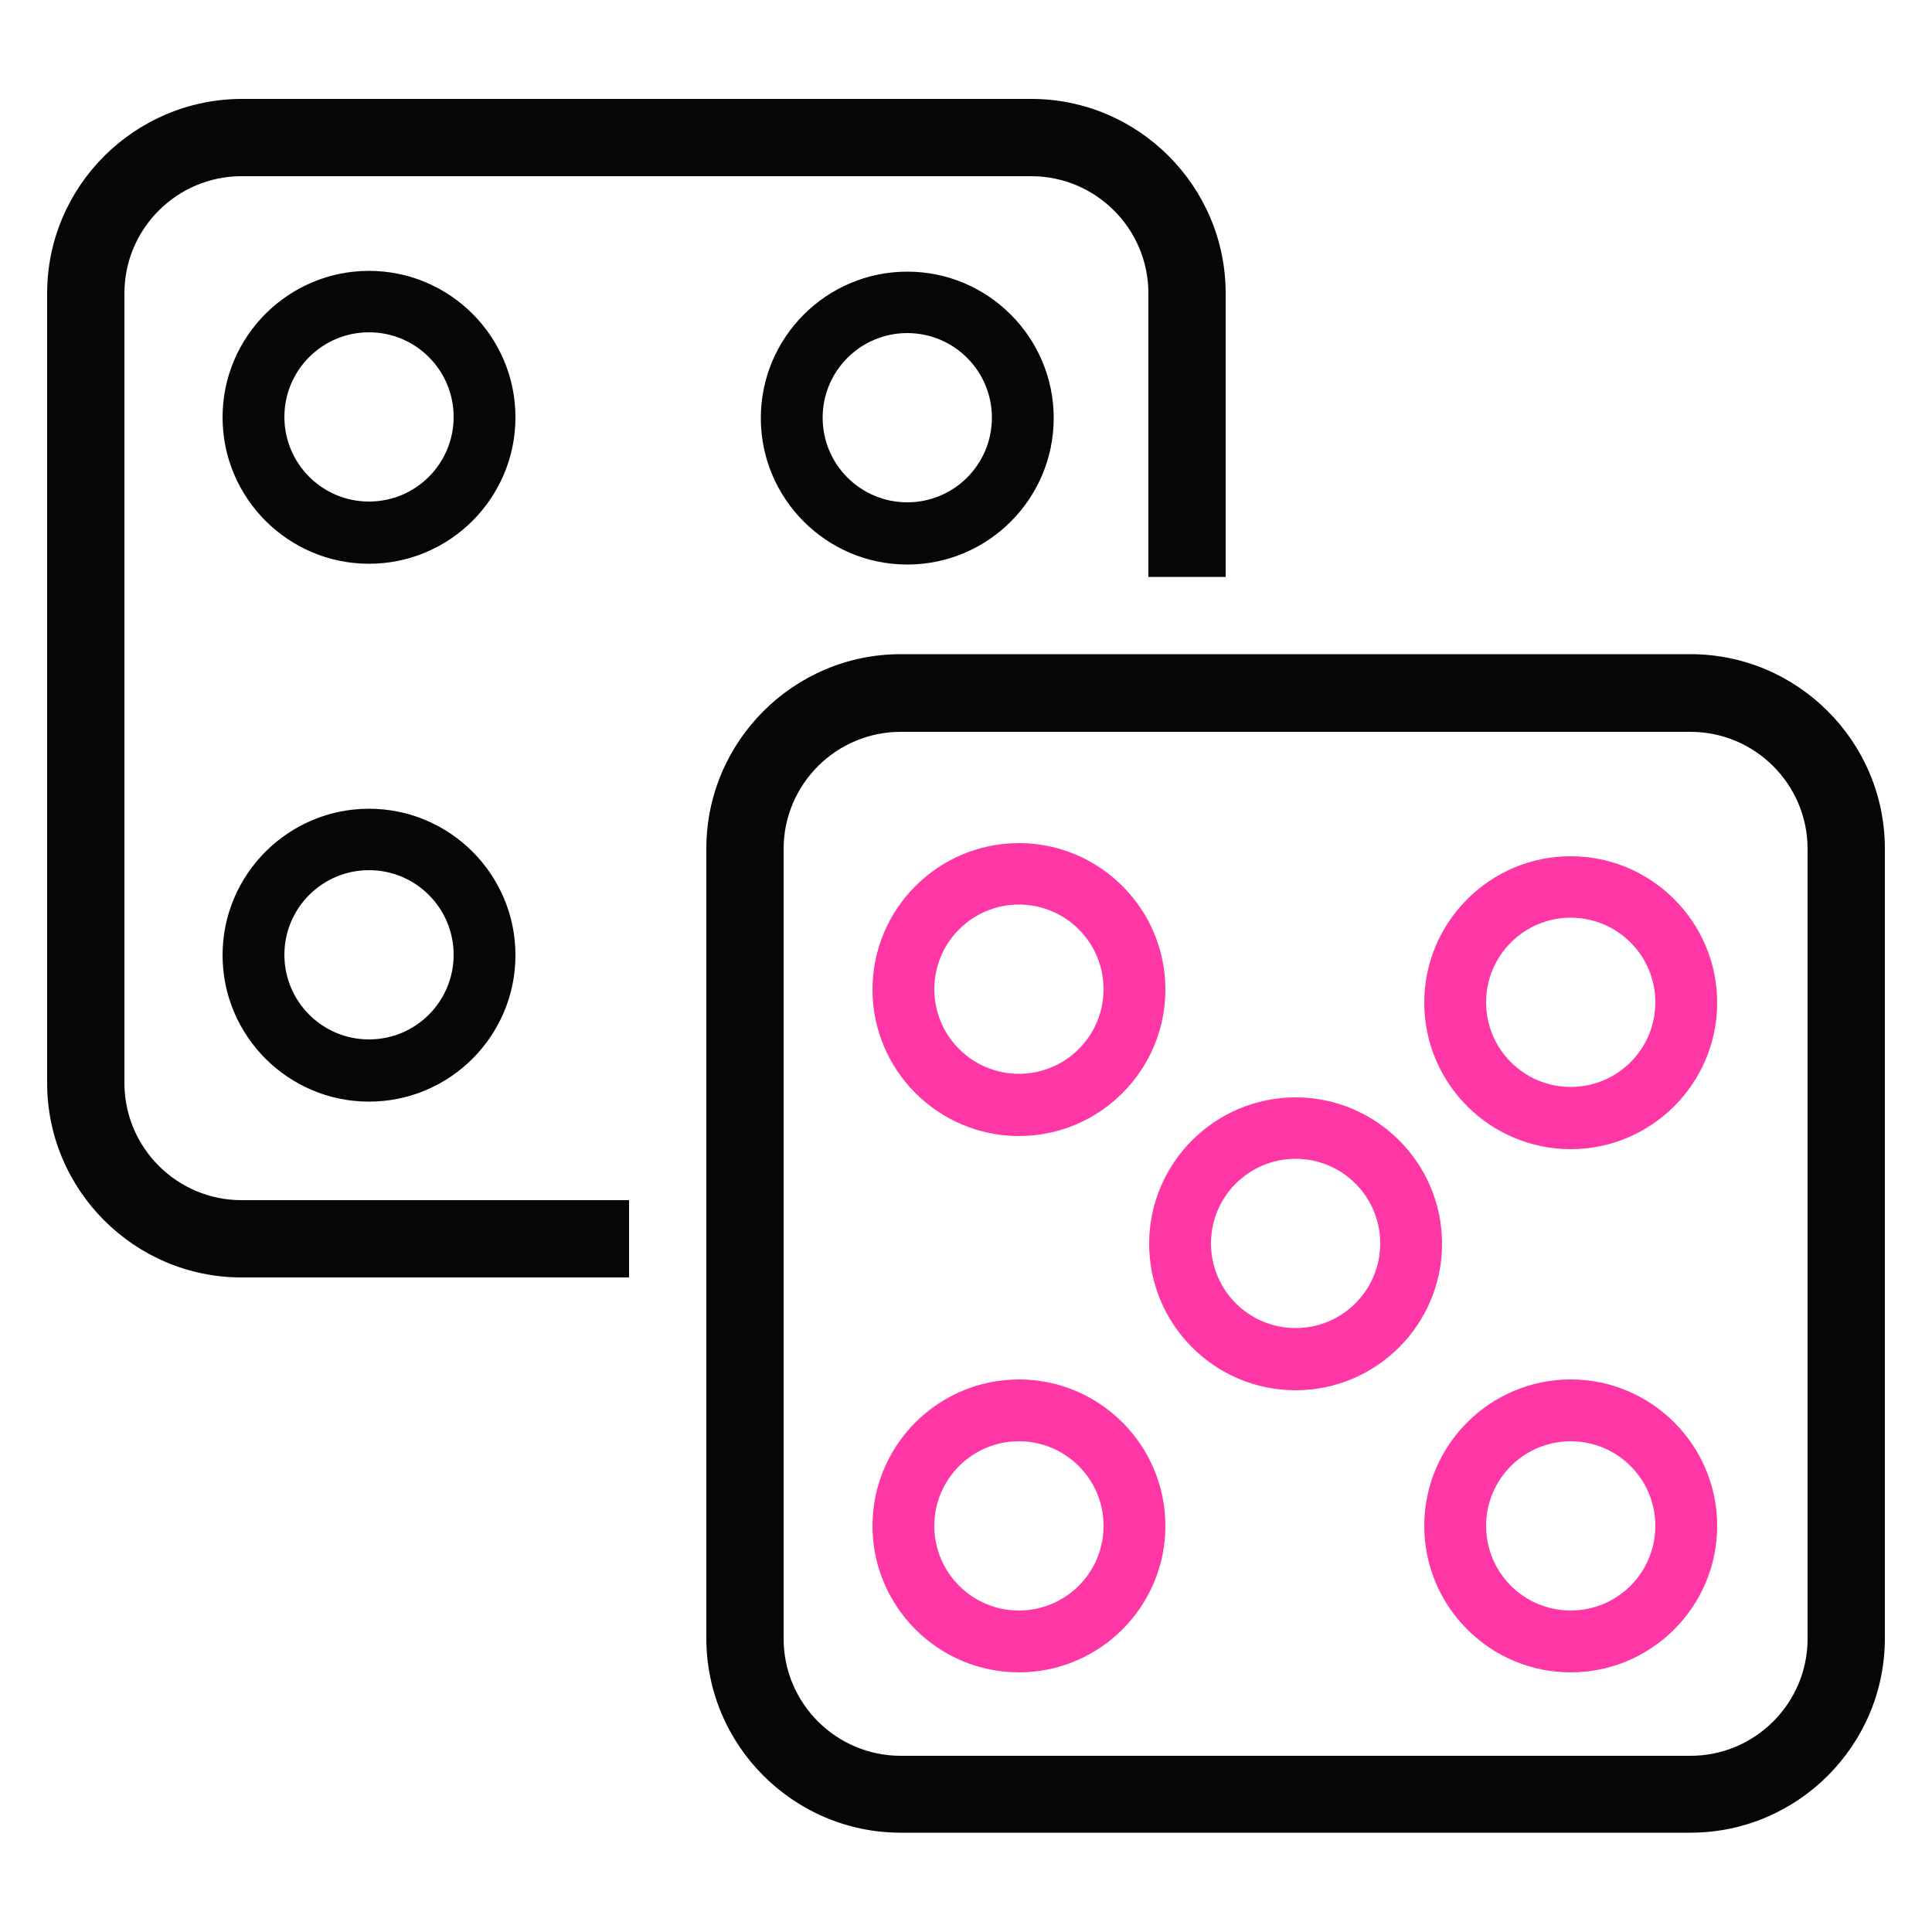
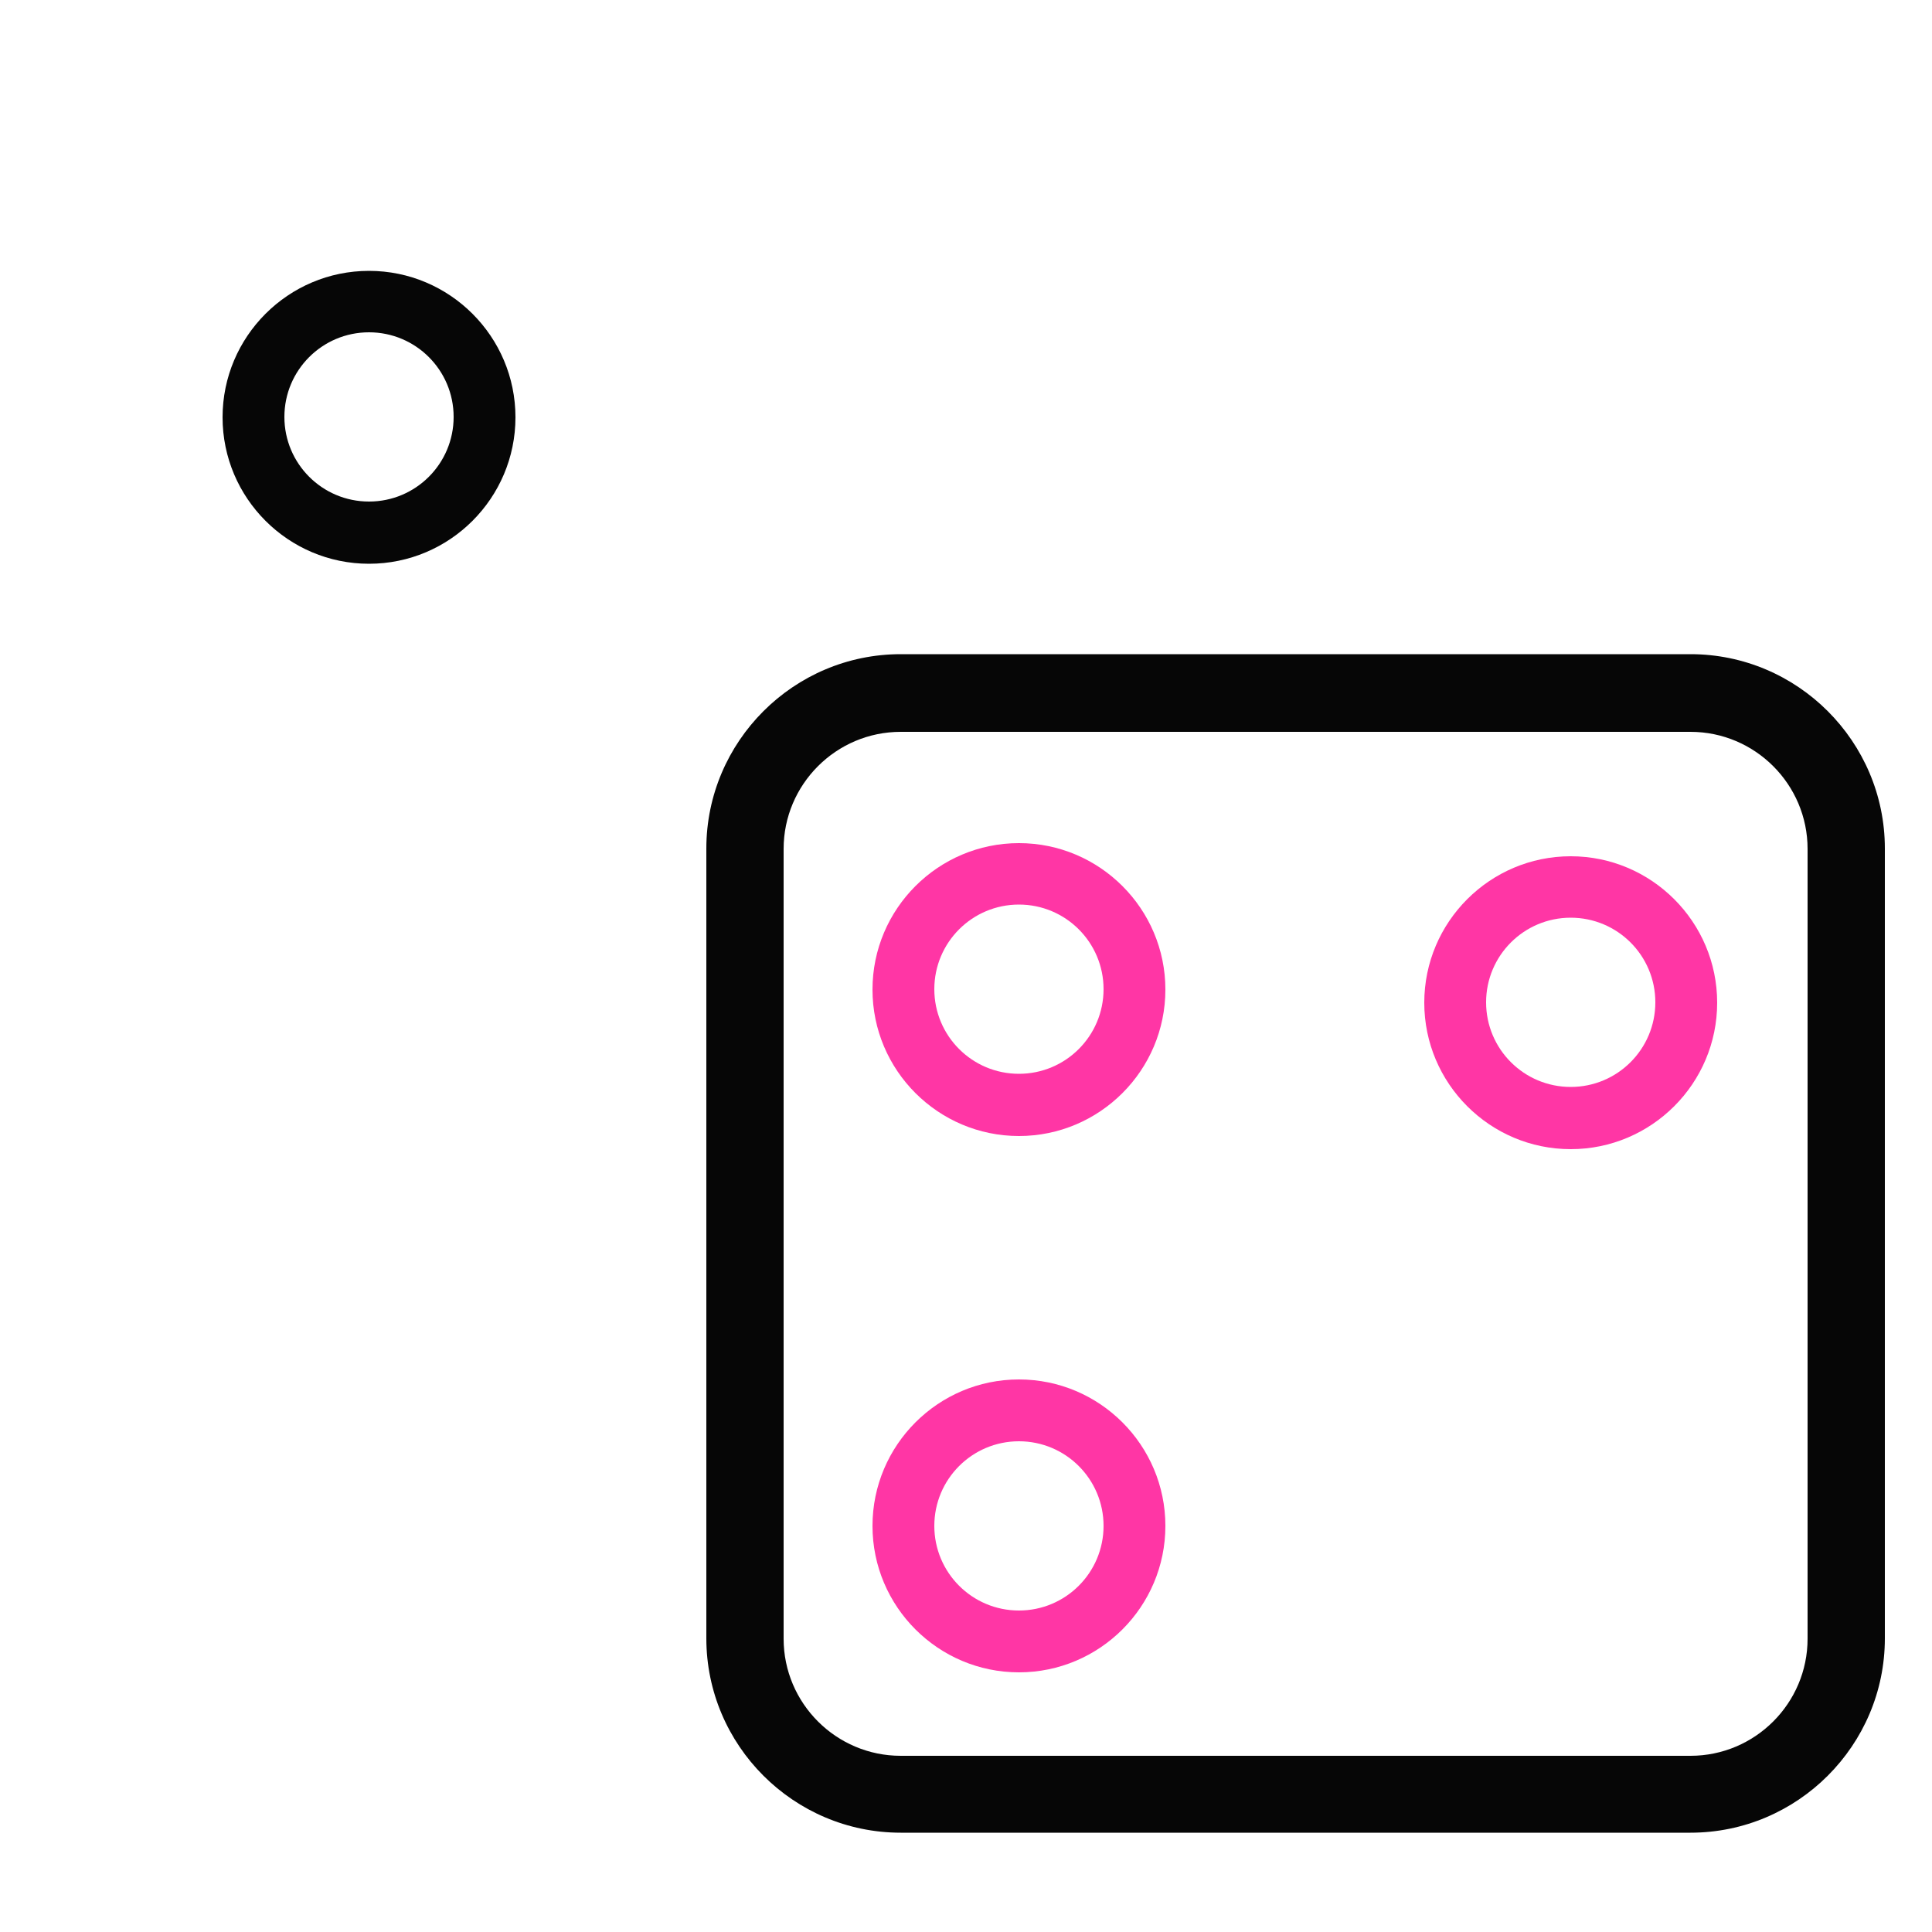
<svg xmlns="http://www.w3.org/2000/svg" id="craps" width="50" height="50" viewBox="0 0 50 50">
  <defs>
    <style>
      .cls-1 {
        fill: #ff36a5;
      }

      .cls-1, .cls-2 {
        stroke-width: 0px;
      }

      .cls-2 {
        fill: #060606;
      }
    </style>
  </defs>
-   <path class="cls-1" d="M40.65,43.28c-2.09,0-3.79-1.7-3.79-3.79s1.7-3.79,3.79-3.79,3.79,1.7,3.79,3.79-1.7,3.79-3.79,3.79ZM40.65,37.3c-1.21,0-2.19.98-2.19,2.19s.98,2.19,2.19,2.19,2.19-.98,2.19-2.19-.98-2.19-2.19-2.19Z" />
  <path class="cls-1" d="M26.37,43.28c-2.09,0-3.79-1.7-3.79-3.79s1.7-3.79,3.79-3.79,3.79,1.7,3.79,3.79-1.7,3.79-3.79,3.79ZM26.37,37.3c-1.21,0-2.19.98-2.19,2.19s.98,2.19,2.19,2.19,2.19-.98,2.19-2.19-.98-2.19-2.19-2.19Z" />
-   <path class="cls-1" d="M33.53,35.98c-2.09,0-3.79-1.7-3.79-3.79s1.7-3.79,3.79-3.79,3.79,1.7,3.79,3.79-1.7,3.79-3.79,3.79ZM33.53,29.99c-1.21,0-2.19.98-2.19,2.19s.98,2.19,2.19,2.19,2.19-.98,2.19-2.19-.98-2.19-2.19-2.19Z" />
  <path class="cls-1" d="M40.65,29.74c-2.09,0-3.79-1.7-3.79-3.79s1.7-3.79,3.79-3.79,3.79,1.7,3.79,3.79-1.7,3.79-3.79,3.79ZM40.65,23.75c-1.21,0-2.19.98-2.19,2.19s.98,2.19,2.19,2.19,2.19-.98,2.19-2.19-.98-2.19-2.19-2.19Z" />
  <path class="cls-1" d="M26.37,29.4c-2.09,0-3.79-1.7-3.79-3.79s1.7-3.79,3.79-3.79,3.79,1.7,3.79,3.79-1.7,3.79-3.79,3.79ZM26.37,23.41c-1.21,0-2.19.98-2.19,2.19s.98,2.19,2.19,2.19,2.19-.98,2.19-2.19-.98-2.19-2.19-2.19Z" />
-   <path class="cls-2" d="M23.48,14.61c-2.09,0-3.79-1.7-3.79-3.79s1.7-3.79,3.79-3.79,3.79,1.7,3.79,3.79-1.7,3.79-3.79,3.79ZM23.48,8.62c-1.21,0-2.19.98-2.19,2.19s.98,2.19,2.19,2.19,2.19-.98,2.19-2.19-.98-2.19-2.19-2.19Z" />
-   <path class="cls-2" d="M9.55,28.51c-2.09,0-3.79-1.7-3.79-3.79s1.7-3.79,3.79-3.79,3.79,1.7,3.79,3.79-1.7,3.79-3.79,3.79ZM9.55,22.52c-1.21,0-2.19.98-2.19,2.19s.98,2.19,2.19,2.19,2.19-.98,2.19-2.19-.98-2.19-2.19-2.19Z" />
  <path class="cls-2" d="M9.55,14.59c-2.09,0-3.79-1.7-3.79-3.79s1.7-3.79,3.79-3.79,3.79,1.7,3.79,3.79-1.7,3.79-3.79,3.79ZM9.55,8.6c-1.21,0-2.19.98-2.19,2.19s.98,2.19,2.19,2.19,2.19-.98,2.19-2.19-.98-2.19-2.19-2.19Z" />
-   <path class="cls-2" d="M16.28,31.06H6.25c-1.67,0-3.03-1.36-3.03-3.03V7.59c0-1.67,1.36-3.03,3.03-3.03h20.44c1.67,0,3.03,1.36,3.03,3.03v7.34h2v-7.34c0-2.77-2.26-5.03-5.03-5.03H6.25C3.48,2.57,1.22,4.82,1.22,7.59v20.44c0,2.77,2.26,5.03,5.03,5.03h10.03v-2Z" />
  <path class="cls-2" d="M43.75,47.43h-20.44c-2.77,0-5.03-2.26-5.03-5.03v-20.44c0-2.77,2.26-5.03,5.03-5.03h20.44c2.77,0,5.03,2.26,5.03,5.03v20.44c0,2.77-2.26,5.03-5.03,5.03ZM23.31,18.94c-1.67,0-3.03,1.36-3.03,3.03v20.44c0,1.67,1.36,3.03,3.03,3.03h20.44c1.67,0,3.03-1.36,3.03-3.03v-20.44c0-1.67-1.36-3.03-3.03-3.03h-20.44Z" />
</svg>